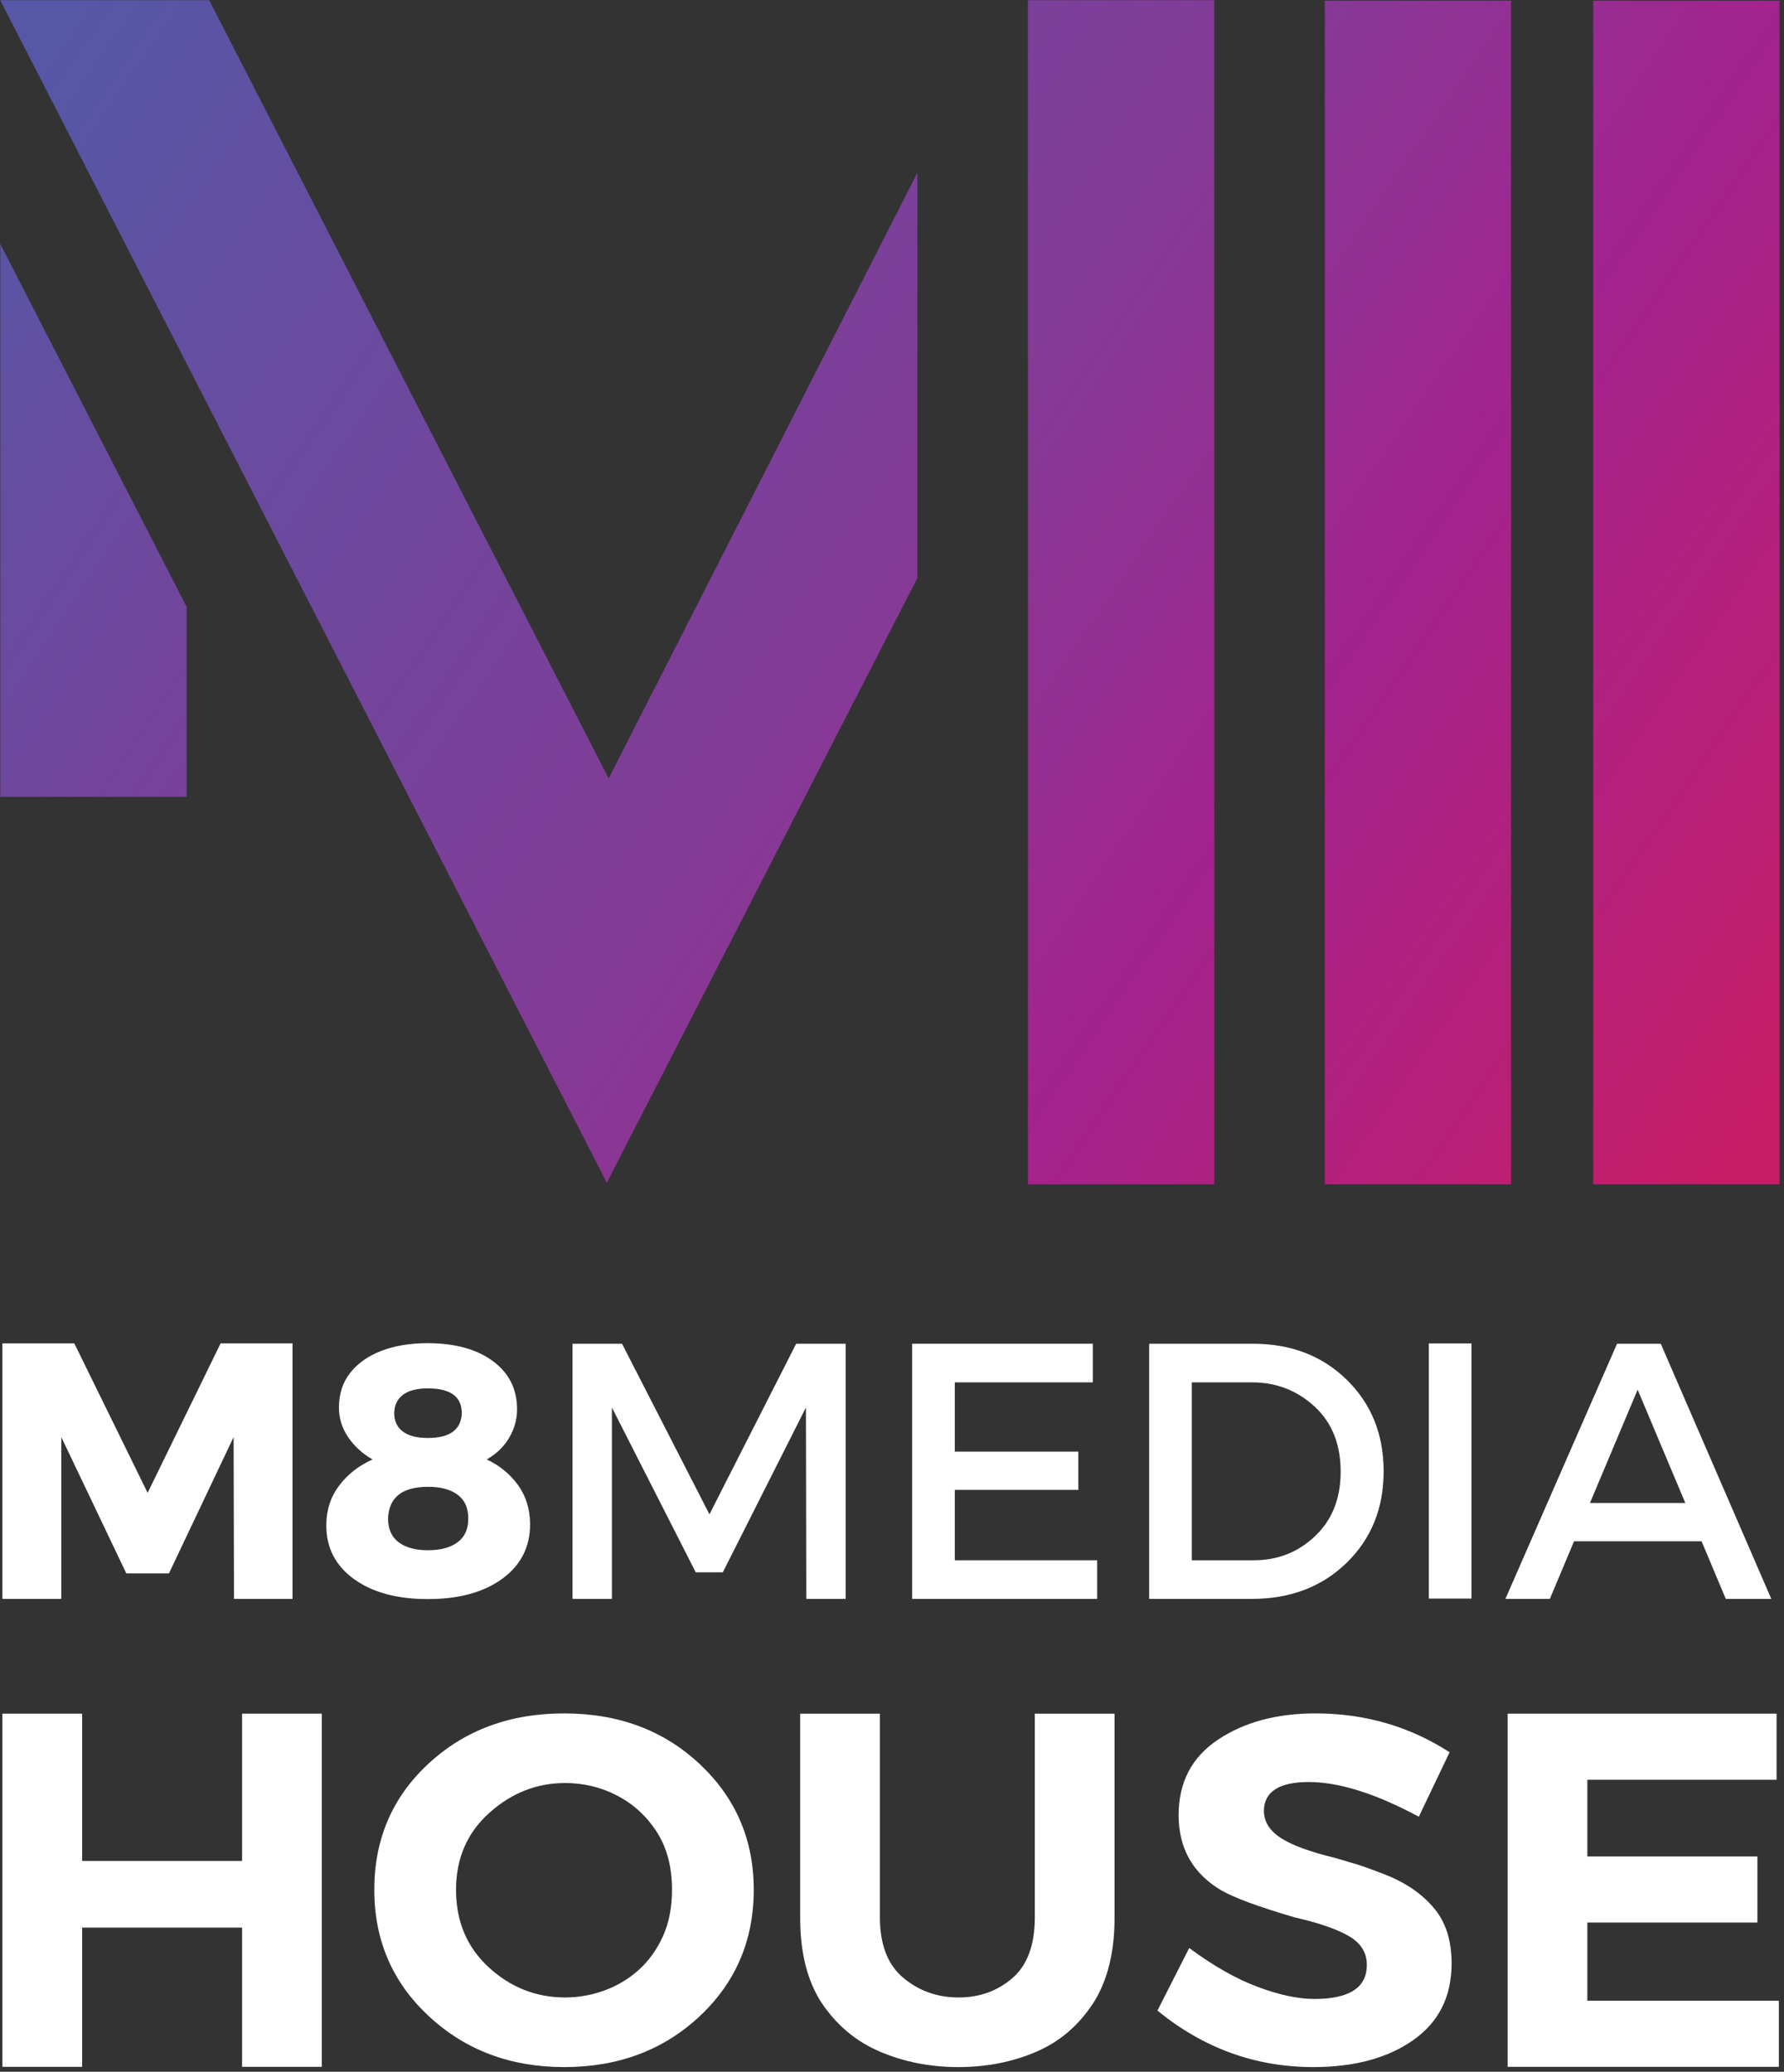
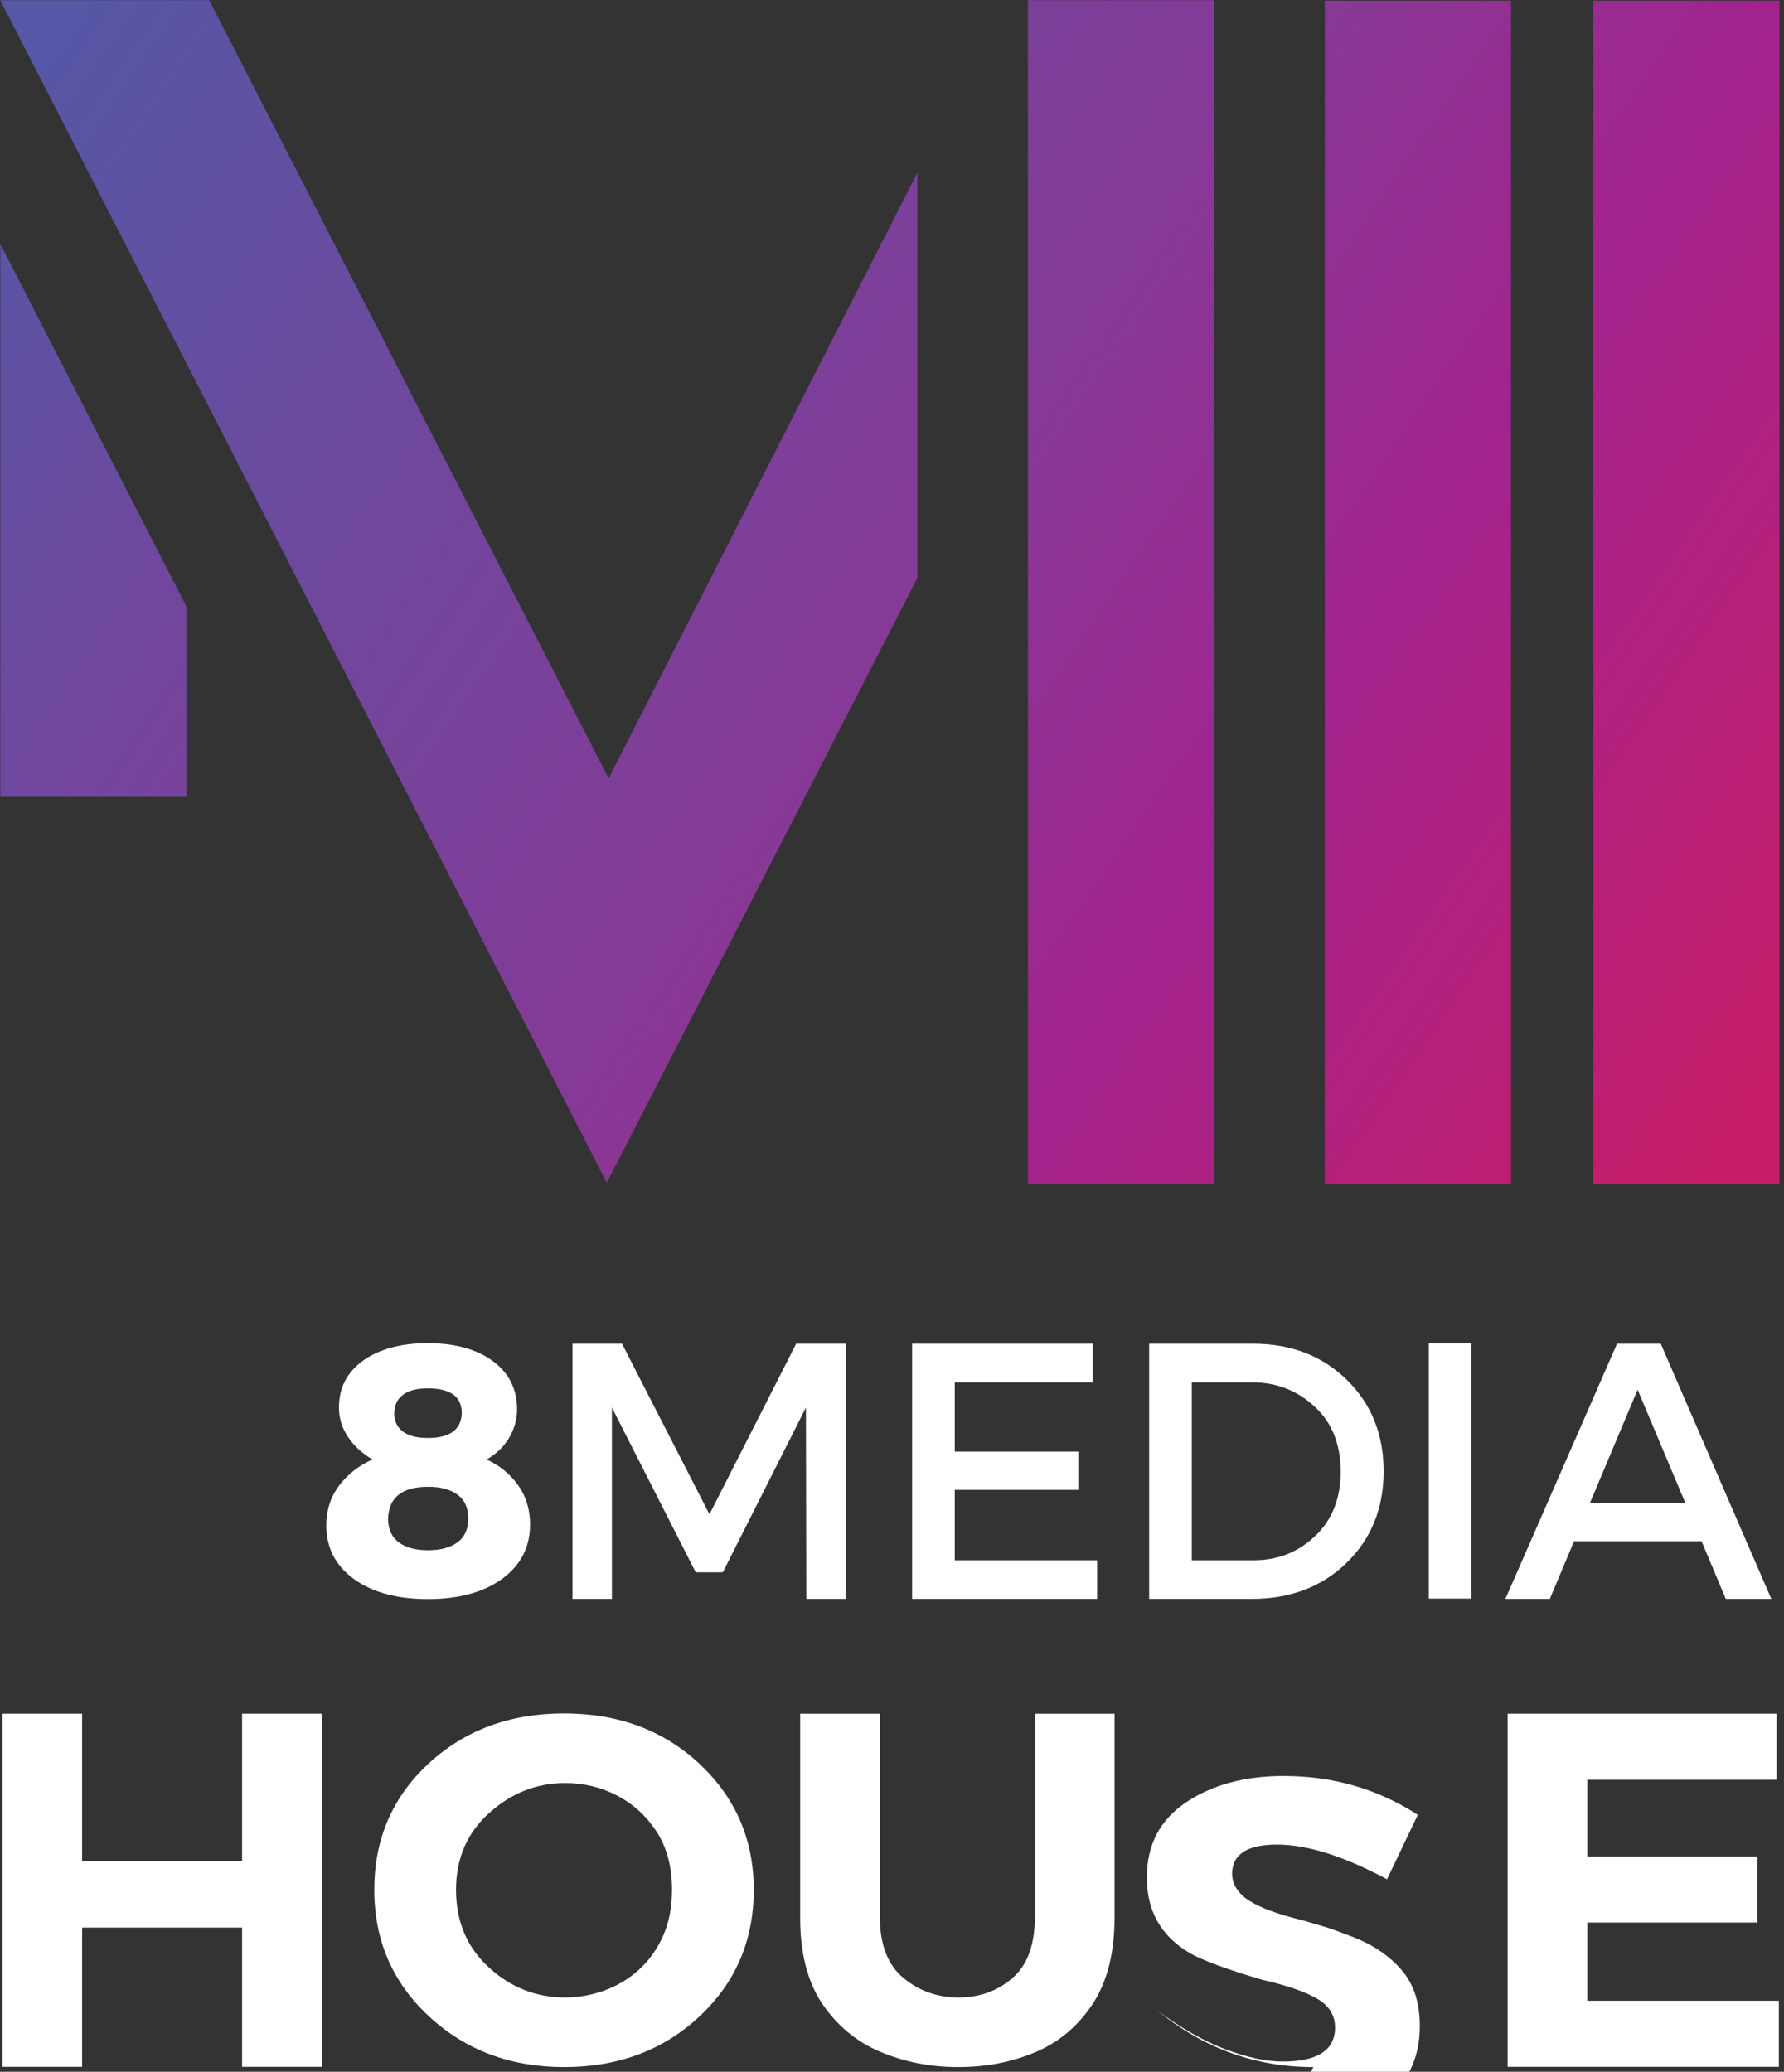
<svg xmlns="http://www.w3.org/2000/svg" xmlns:xlink="http://www.w3.org/1999/xlink" clip-rule="evenodd" fill-rule="evenodd" stroke-linejoin="round" stroke-miterlimit="2" viewBox="0 0 1059 1230">
  <rect x="0" y="0" width="1059" height="1230" fill="#333333" stroke="none" />
  <linearGradient id="a">
    <stop offset="0" stop-color="#5657a6" />
    <stop offset=".5" stop-color="#853a96" />
    <stop offset=".7" stop-color="#a3238e" />
    <stop offset="1" stop-color="#c61d67" />
  </linearGradient>
  <linearGradient id="b" gradientTransform="matrix(241.6 160.8 -160.8 241.6 368.888 369.523)" gradientUnits="userSpaceOnUse" x1="0" x2="1" xlink:href="#a" y1="0" y2="0" />
  <linearGradient id="c" gradientTransform="matrix(173.255 115.312 -115.312 173.255 345.729 403.918)" gradientUnits="userSpaceOnUse" x1="0" x2="1" xlink:href="#a" y1="0" y2="0" />
  <linearGradient id="d" gradientTransform="matrix(241.6 160.8 -160.8 241.6 403.173 318.01)" gradientUnits="userSpaceOnUse" x1="0" x2="1" xlink:href="#a" y1="0" y2="0" />
  <linearGradient id="e" gradientTransform="matrix(241.6 160.8 -160.8 241.6 390.207 337.492)" gradientUnits="userSpaceOnUse" x1="0" x2="1" xlink:href="#a" y1="0" y2="0" />
  <linearGradient id="f" gradientTransform="matrix(241.6 160.8 -160.8 241.6 414.911 300.374)" gradientUnits="userSpaceOnUse" x1="0" x2="1" xlink:href="#a" y1="0" y2="0" />
  <g transform="matrix(4.167 0 0 4.167 -1555.126 -1450.48)">
    <path d="m459.642 458.479-56.64-110.364h-29.772l86.412 168.48 44.244-86.148v-57.744l-43.98 86.292z" fill="url(#b)" />
    <path d="m373.239 461.619h26.544v-27.074l-26.544-51.708z" fill="url(#c)" />
    <path d="m561.927 348.184h26.536v168.635h-26.536z" fill="url(#d)" />
    <path d="m546.176 348.184h-.037l.035-.069h-26.544v51.684l.01-.018v43.147l-.004.007v73.884h26.544v-125.592l-.004.007z" fill="url(#e)" />
    <path d="m600.162 348.184h26.537v168.635h-26.537z" fill="url(#f)" />
    <g fill="#fff" fill-rule="nonzero">
      <path d="m419.044 642.56h-11.358v-19.84h-22.787v19.84h-11.357v-50.319h11.357v20.99h22.787v-20.99h11.358z" />
      <path d="m453.692 632.676c1.916 0 3.785-.331 5.606-.993s3.451-1.638 4.889-2.928c1.437-1.291 2.588-2.889 3.45-4.795.863-1.907 1.294-4.116 1.294-6.627 0-3.243-.719-5.983-2.156-8.22-1.439-2.238-3.307-3.962-5.608-5.172-2.3-1.211-4.792-1.816-7.475-1.816-4.026 0-7.62 1.415-10.783 4.248-3.163 2.831-4.745 6.484-4.745 10.96 0 4.52 1.558 8.208 4.673 11.062s6.733 4.281 10.855 4.281zm-.144 9.92c-7.62 0-14.03-2.408-19.229-7.224-5.2-4.816-7.799-10.83-7.799-18.042 0-7.211 2.575-13.202 7.727-17.971 5.151-4.769 11.585-7.154 19.301-7.154 7.763 0 14.209 2.408 19.337 7.223 5.127 4.816 7.691 10.784 7.691 17.902 0 7.212-2.576 13.226-7.727 18.042-5.152 4.816-11.586 7.224-19.301 7.224z" />
      <path d="m509.689 642.596c-3.954 0-7.65-.726-11.088-2.179-3.439-1.451-6.236-3.794-8.393-7.029-2.013-3.116-3.019-7.129-3.019-12.039v-29.108h11.358v29.004c0 3.904 1.114 6.786 3.343 8.644 2.227 1.858 4.851 2.787 7.871 2.787 2.97 0 5.522-.917 7.656-2.752 2.132-1.835 3.198-4.728 3.198-8.679v-29.004h11.357v29.108c0 4.816-.97 8.794-2.91 11.934-2.085 3.281-4.823 5.654-8.213 7.117-3.391 1.464-7.112 2.196-11.16 2.196z" />
-       <path d="m560.295 642.596c-8.244 0-15.648-2.684-22.213-8.051l4.529-8.915c3.45 2.557 6.709 4.407 9.777 5.549 3.066 1.142 5.75 1.712 8.05 1.712 4.984 0 7.476-1.617 7.476-4.851 0-1.756-.863-3.131-2.588-4.124-1.725-.994-4.313-1.883-7.763-2.669-5.032-1.478-8.482-2.749-10.351-3.812-4.074-2.402-6.11-5.983-6.11-10.744 0-4.667 1.869-8.247 5.606-10.743 3.738-2.495 8.363-3.743 13.874-3.743 7.044 0 13.418 1.845 19.121 5.535l-4.385 9.185c-6.134-3.296-11.357-4.944-15.671-4.944-4.217 0-6.349 1.363-6.397 4.089 0 1.526.784 2.807 2.354 3.847 1.569 1.04 4.163 1.999 7.781 2.876l3.163.936c.695.208 1.977.67 3.846 1.386 2.971 1.155 5.307 2.738 7.008 4.748 1.726 1.987 2.588 4.643 2.588 7.97 0 4.713-1.821 8.352-5.463 10.916s-8.386 3.847-14.232 3.847z" />
+       <path d="m560.295 642.596c-8.244 0-15.648-2.684-22.213-8.051c3.45 2.557 6.709 4.407 9.777 5.549 3.066 1.142 5.75 1.712 8.05 1.712 4.984 0 7.476-1.617 7.476-4.851 0-1.756-.863-3.131-2.588-4.124-1.725-.994-4.313-1.883-7.763-2.669-5.032-1.478-8.482-2.749-10.351-3.812-4.074-2.402-6.11-5.983-6.11-10.744 0-4.667 1.869-8.247 5.606-10.743 3.738-2.495 8.363-3.743 13.874-3.743 7.044 0 13.418 1.845 19.121 5.535l-4.385 9.185c-6.134-3.296-11.357-4.944-15.671-4.944-4.217 0-6.349 1.363-6.397 4.089 0 1.526.784 2.807 2.354 3.847 1.569 1.04 4.163 1.999 7.781 2.876l3.163.936c.695.208 1.977.67 3.846 1.386 2.971 1.155 5.307 2.738 7.008 4.748 1.726 1.987 2.588 4.643 2.588 7.97 0 4.713-1.821 8.352-5.463 10.916s-8.386 3.847-14.232 3.847z" />
      <path d="m626.607 642.56h-38.638v-50.319h38.314v9.417h-26.957v10.926h24.225v9.417h-24.225v11.142h27.281z" />
-       <path d="m414.872 575.891h-8.338l-.052-23.06-9.213 19.425h-6.074l-9.264-19.425v23.06h-8.389v-36.408h10.242l10.448 21.295 10.397-21.295h10.243z" />
      <path d="m434.146 552.962c3.14 0 4.753-1.178 4.838-3.533 0-2.354-1.612-3.531-4.838-3.531-1.578 0-2.77.314-3.576.941-.807.627-1.21 1.506-1.21 2.637 0 1.069.399 1.917 1.197 2.544.798.628 1.994.942 3.589.942zm0 15.996c1.802 0 3.213-.377 4.234-1.129 1.02-.753 1.531-1.884 1.531-3.39s-.506-2.636-1.518-3.389c-1.012-.752-2.411-1.129-4.195-1.129-3.706 0-5.61 1.506-5.713 4.518 0 1.506.506 2.637 1.518 3.39 1.013.752 2.394 1.129 4.143 1.129zm0 6.96c-4.391 0-7.9-.953-10.525-2.857s-3.937-4.45-3.937-7.635c0-2.164.608-4.055 1.827-5.674 1.218-1.618 2.805-2.861 4.761-3.726-1.441-.827-2.6-1.885-3.474-3.175-.875-1.29-1.313-2.695-1.313-4.217 0-1.95.54-3.608 1.622-4.972 1.08-1.365 2.569-2.406 4.464-3.126 1.896-.719 4.07-1.079 6.524-1.079 3.895 0 6.996.848 9.303 2.543s3.462 3.989 3.462 6.882c0 1.406-.37 2.745-1.107 4.018-.738 1.273-1.81 2.315-3.216 3.126 1.852.865 3.345 2.09 4.477 3.674 1.133 1.584 1.698 3.441 1.698 5.57 0 3.238-1.321 5.821-3.962 7.752-2.643 1.93-6.177 2.896-10.604 2.896z" />
      <path d="m493.671 575.891h-5.61l-.052-27.267-11.838 23.476h-3.861l-11.94-23.476v27.267h-5.61v-36.355h7.051l12.455 24.306 12.353-24.306h7.052z" />
      <path d="m529.493 575.891h-26.352v-36.355h25.735v5.505h-19.662v9.868h17.602v5.453h-17.602v10.024h20.279z" />
      <path d="m551.83 570.386c3.397 0 6.305-1.151 8.724-3.454 2.42-2.302 3.629-5.357 3.629-9.167 0-3.912-1.244-7.011-3.731-9.296-2.488-2.286-5.447-3.428-8.879-3.428h-8.595v25.345zm-.308 5.505h-14.617v-36.355h14.771c5.421 0 9.882 1.713 13.383 5.141 3.499 3.428 5.249 7.774 5.249 13.036 0 5.264-1.759 9.609-5.275 13.037-3.517 3.428-8.022 5.141-13.511 5.141z" />
    </g>
  </g>
  <g fill="#fff" fill-rule="nonzero">
    <path d="m848.18 797.588h25.308v151.479h-25.308z" stroke-width="4.167" />
    <path d="m613.284 562.232-6.794-16.152-6.794 16.152zm12.249 13.659h-6.485l-3.448-8.206h-18.169l-3.448 8.206h-6.331l15.904-36.355h6.228z" transform="matrix(4.167 0 0 4.167 -1555.126 -1450.48)" />
  </g>
</svg>